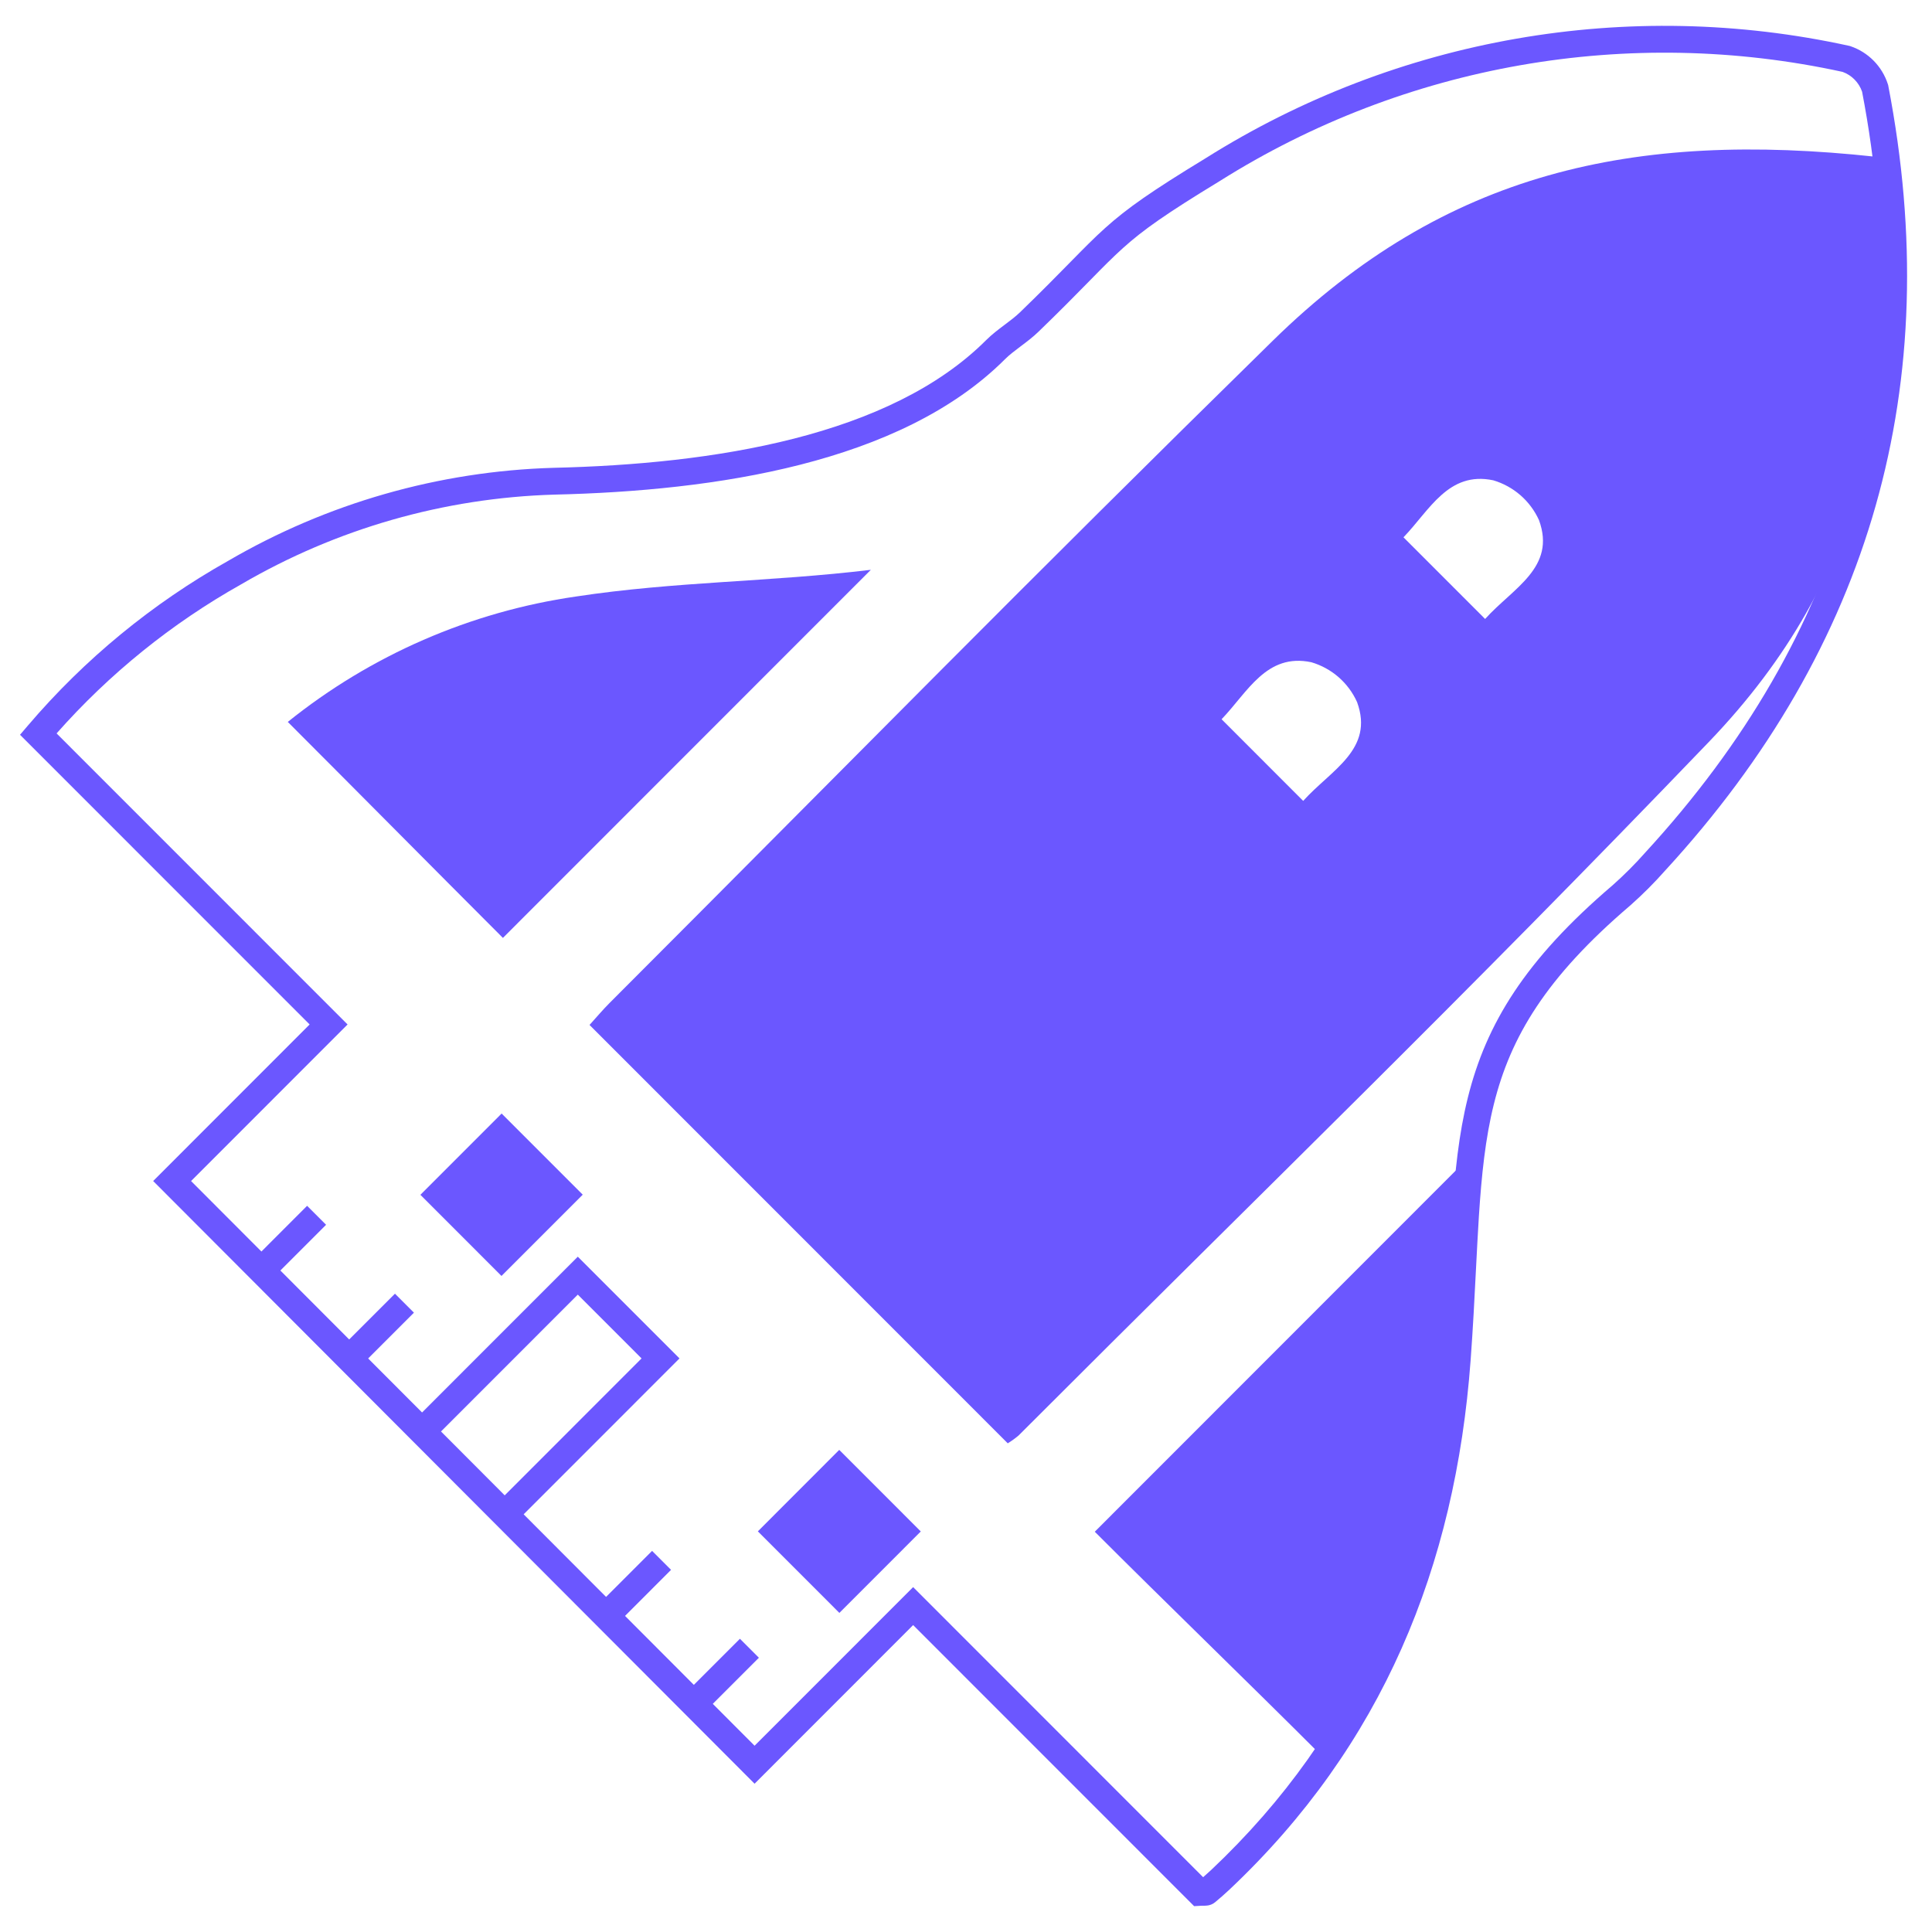
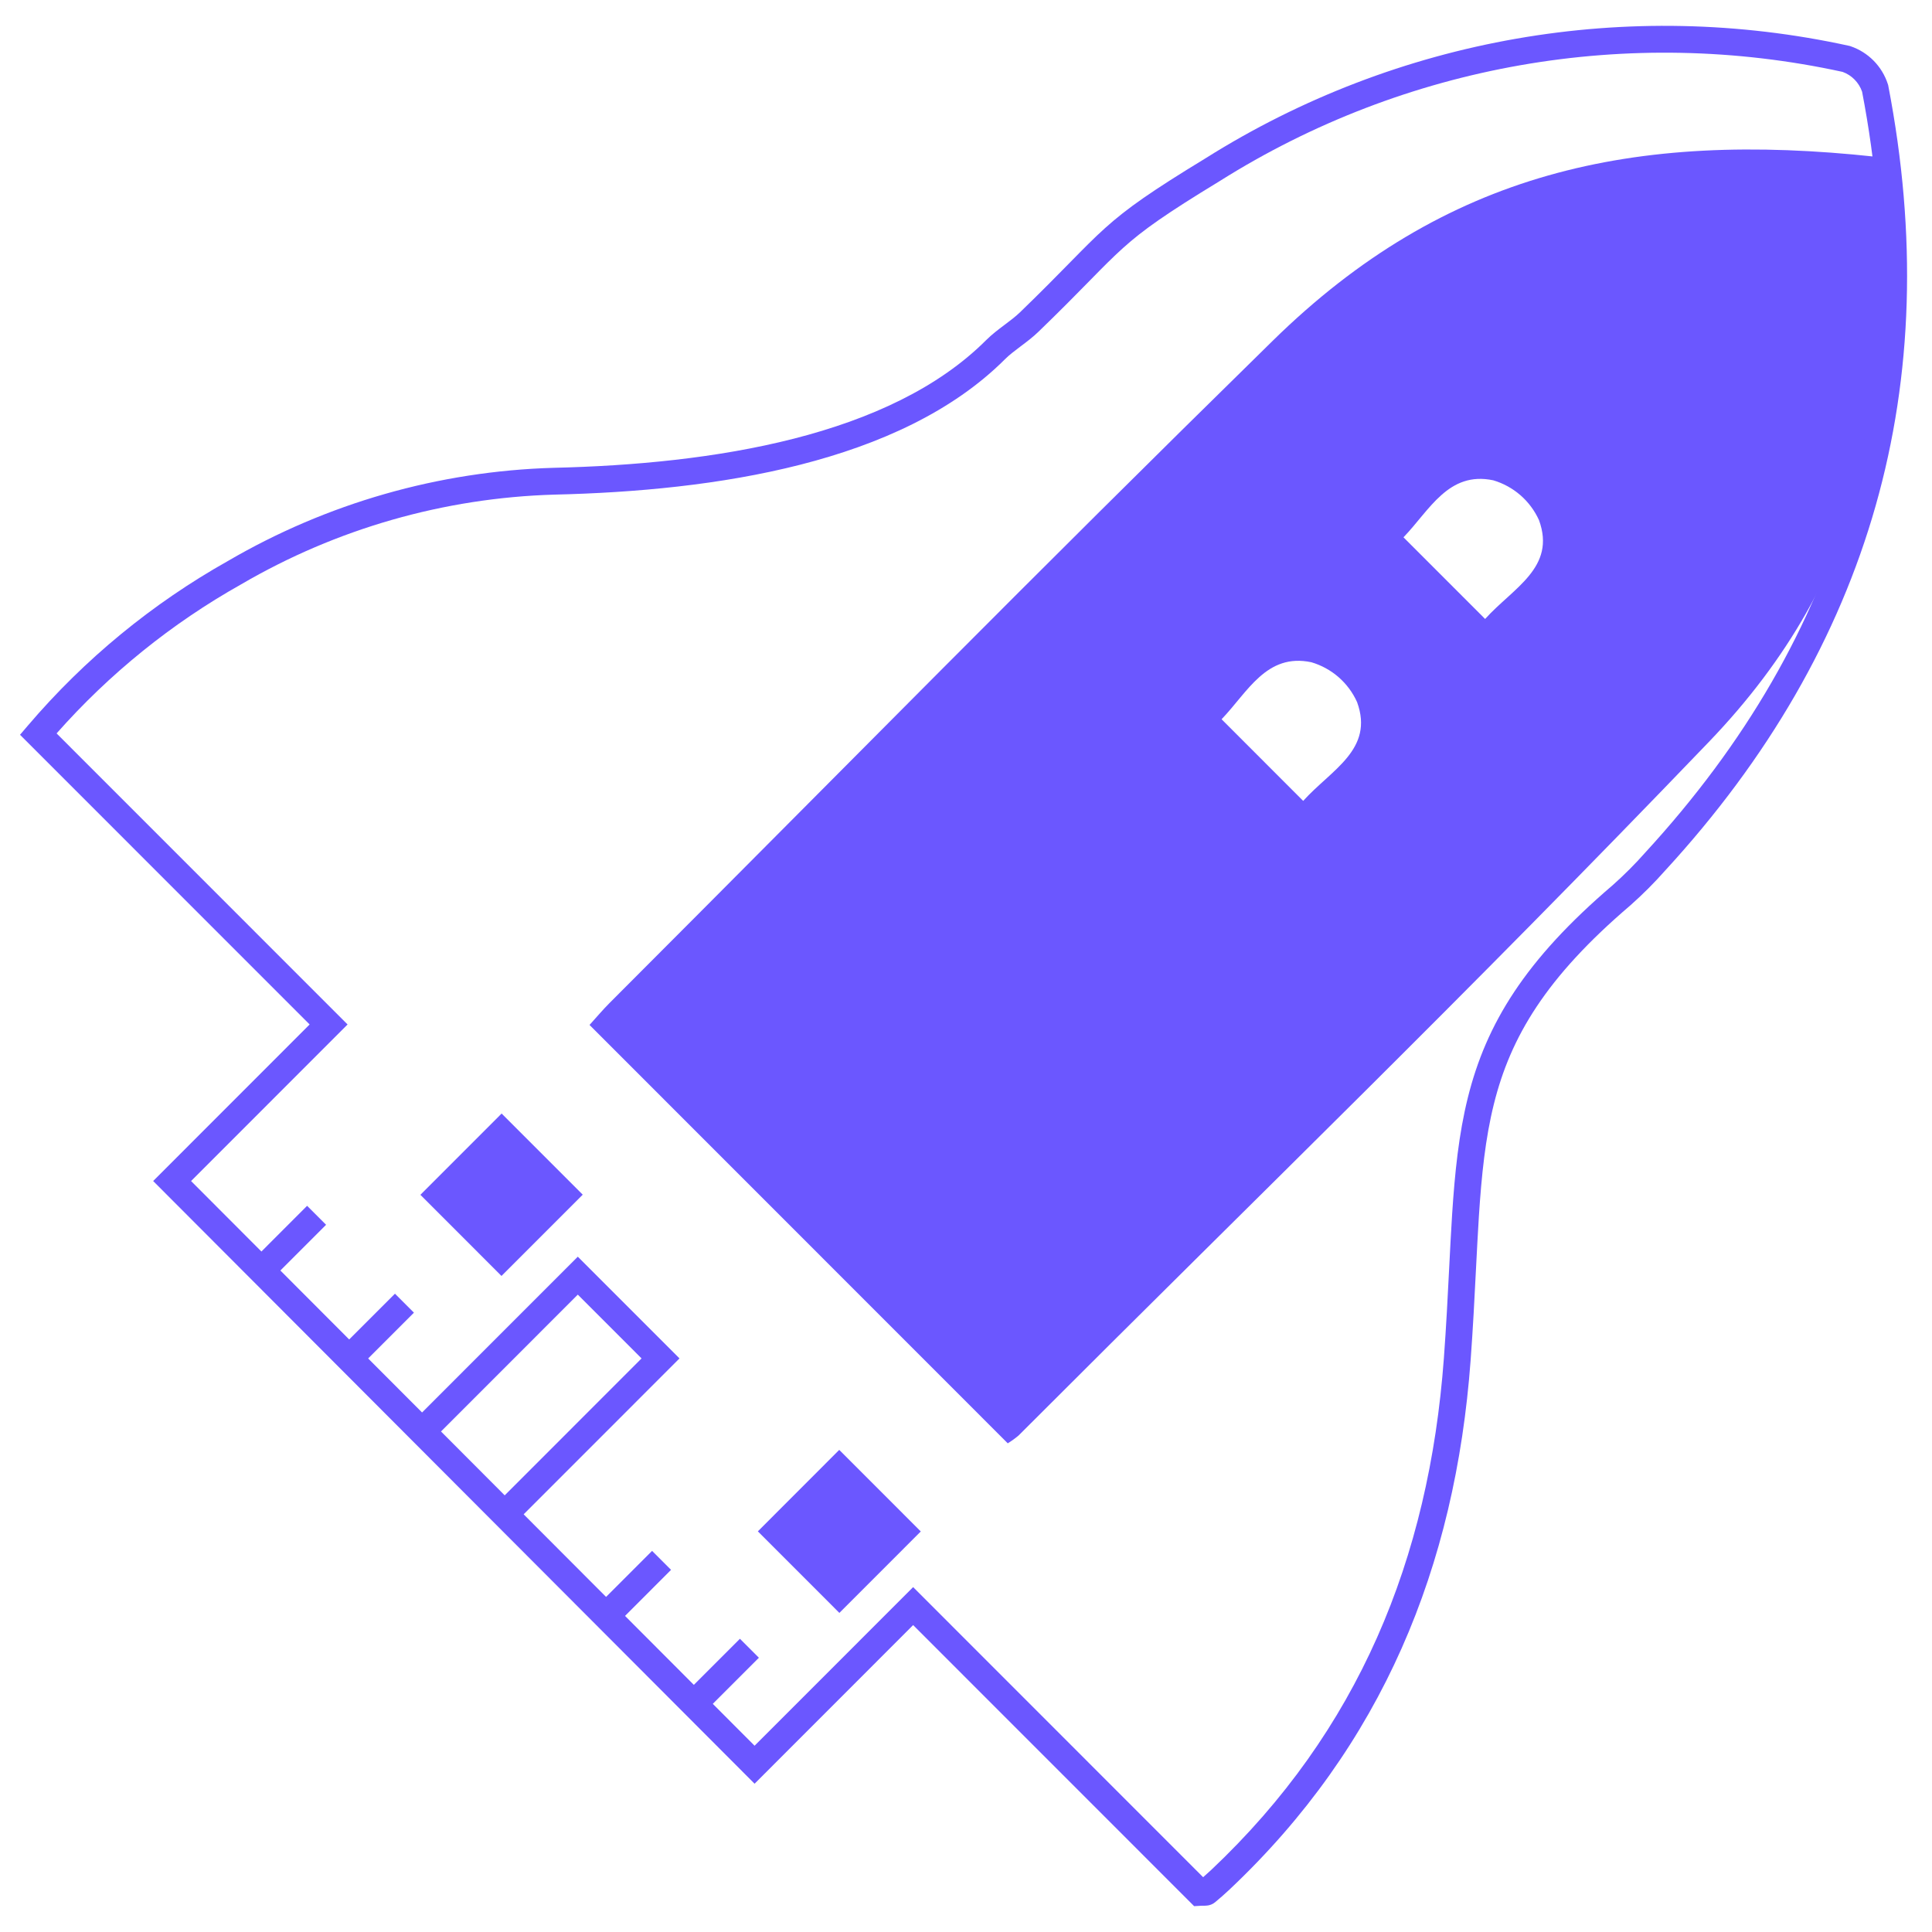
<svg xmlns="http://www.w3.org/2000/svg" width="72" height="72" viewBox="0 0 72 72" fill="none">
-   <path d="M49.186 65.366C51.442 62.557 52.964 59.232 53.614 55.689C54.348 51.537 54.026 47.521 54.601 43.274C49.977 47.9 45.394 52.485 40.799 57.083C43.37 59.655 46.629 62.807 49.186 65.366Z" fill="#6B57FF" />
  <path d="M69.903 5.842C60.882 4.865 53.857 6.397 47.433 12.697C38.192 21.758 31.859 28.229 22.71 37.385C22.458 37.638 22.228 37.913 21.97 38.197C27.211 43.44 32.383 48.613 37.556 53.788C37.696 53.702 37.83 53.606 37.956 53.5C47.466 43.985 54.365 37.354 63.681 27.653C69.639 21.449 70.888 14.554 69.903 5.842ZM48.566 29.847C47.507 28.787 46.554 27.833 45.525 26.804C46.495 25.795 47.197 24.326 48.871 24.68C49.245 24.79 49.591 24.98 49.885 25.236C50.179 25.493 50.414 25.809 50.574 26.165C51.22 27.934 49.606 28.69 48.566 29.847ZM55.346 23.067C54.287 22.008 53.333 21.054 52.304 20.024C53.275 19.016 53.977 17.547 55.651 17.9C56.025 18.011 56.37 18.201 56.664 18.457C56.958 18.713 57.193 19.03 57.354 19.385C58 21.154 56.386 21.911 55.346 23.067Z" fill="#6B57FF" />
  <path d="M15.667 44.527C16.679 45.539 17.644 46.505 18.689 47.551C19.75 46.49 20.742 45.498 21.717 44.522C20.662 43.466 19.673 42.477 18.694 41.498C17.65 42.542 16.681 43.512 15.667 44.527Z" fill="#6B57FF" />
  <path d="M28.243 57.069C29.29 58.117 30.279 59.105 31.281 60.108C32.318 59.072 33.286 58.103 34.315 57.073C33.239 55.997 32.274 55.031 31.276 54.033C30.234 55.076 29.242 56.069 28.243 57.069Z" fill="#6B57FF" />
-   <path d="M32.454 21.235C28.737 21.686 25.145 21.669 21.468 22.23C17.533 22.798 13.823 24.413 10.725 26.904C13.364 29.544 16.235 32.445 18.742 34.953C23.371 30.322 27.942 25.749 32.454 21.235Z" fill="#6B57FF" />
  <path fill-rule="evenodd" clip-rule="evenodd" d="M44.933 5.895C52.067 1.407 60.679 -0.097 68.912 1.708L68.939 1.714L68.965 1.723C69.292 1.834 69.587 2.02 69.829 2.266C70.07 2.512 70.251 2.811 70.356 3.139L70.365 3.167L70.371 3.197C72.514 14.316 69.739 24.079 62.061 32.437C61.653 32.898 61.218 33.334 60.757 33.742L60.75 33.748C57.606 36.431 56.295 38.644 55.672 41.148C55.356 42.417 55.214 43.776 55.113 45.341C55.074 45.956 55.041 46.612 55.005 47.306C54.953 48.35 54.895 49.482 54.806 50.693C54.237 58.391 51.513 65.047 45.823 70.415C45.647 70.581 45.466 70.739 45.284 70.89C45.184 70.974 45.078 71 45.018 71.01C44.965 71.019 44.916 71.019 44.896 71.02L44.894 71.02C44.841 71.02 44.801 71.019 44.727 71.024L44.502 71.037L34.03 60.562L28.121 66.474L5.708 44.013L11.539 38.179L0.746 27.383L1.046 27.032C3.148 24.568 5.669 22.494 8.493 20.907C12.185 18.752 16.358 17.558 20.631 17.434L20.634 17.434C23.593 17.365 26.731 17.076 29.583 16.348C32.438 15.619 34.967 14.459 36.749 12.677C36.964 12.462 37.209 12.278 37.424 12.116L37.426 12.115C37.651 11.946 37.846 11.799 38.015 11.636C38.817 10.86 39.394 10.272 39.869 9.788L39.911 9.745C40.392 9.256 40.776 8.865 41.186 8.497C42.013 7.754 42.923 7.119 44.933 5.895ZM68.668 2.679C60.699 0.94 52.366 2.399 45.463 6.743L45.457 6.747C43.453 7.967 42.609 8.562 41.854 9.241C41.472 9.584 41.109 9.952 40.624 10.446L40.581 10.49C40.106 10.974 39.522 11.569 38.71 12.354C38.496 12.562 38.258 12.741 38.049 12.898L38.026 12.915C37.802 13.084 37.613 13.227 37.456 13.384C35.498 15.342 32.778 16.564 29.83 17.317C26.879 18.071 23.659 18.363 20.659 18.433C16.552 18.553 12.541 19.701 8.993 21.773L8.986 21.777C6.398 23.231 4.074 25.109 2.109 27.332L12.953 38.179L7.121 44.014L15.729 52.639L21.533 46.833L25.323 50.624L19.515 56.434L28.121 65.058L34.03 59.147L44.837 69.958C44.94 69.869 45.04 69.779 45.137 69.688C50.619 64.516 53.255 58.107 53.809 50.619C53.898 49.408 53.953 48.312 54.005 47.285C54.04 46.589 54.074 45.925 54.115 45.277C54.217 43.696 54.364 42.264 54.702 40.907C55.385 38.159 56.833 35.776 60.097 32.991C60.527 32.609 60.934 32.202 61.315 31.771L61.321 31.764C68.781 23.646 71.467 14.213 69.395 3.418C69.337 3.249 69.241 3.095 69.116 2.967C68.99 2.838 68.837 2.74 68.668 2.679ZM18.809 55.727L23.909 50.624L21.533 48.247L16.435 53.347L18.809 55.727Z" fill="#6B57FF" />
  <path fill-rule="evenodd" clip-rule="evenodd" d="M9.6 46.783L11.445 44.937L12.152 45.644L10.307 47.489L9.6 46.783ZM12.873 50.057L14.719 48.212L15.426 48.919L13.581 50.764L12.873 50.057Z" fill="#6B57FF" />
  <path fill-rule="evenodd" clip-rule="evenodd" d="M22.456 59.643L24.301 57.797L25.008 58.504L23.163 60.35L22.456 59.643ZM25.729 62.918L27.575 61.072L28.282 61.779L26.437 63.624L25.729 62.918Z" fill="#6B57FF" />
</svg>